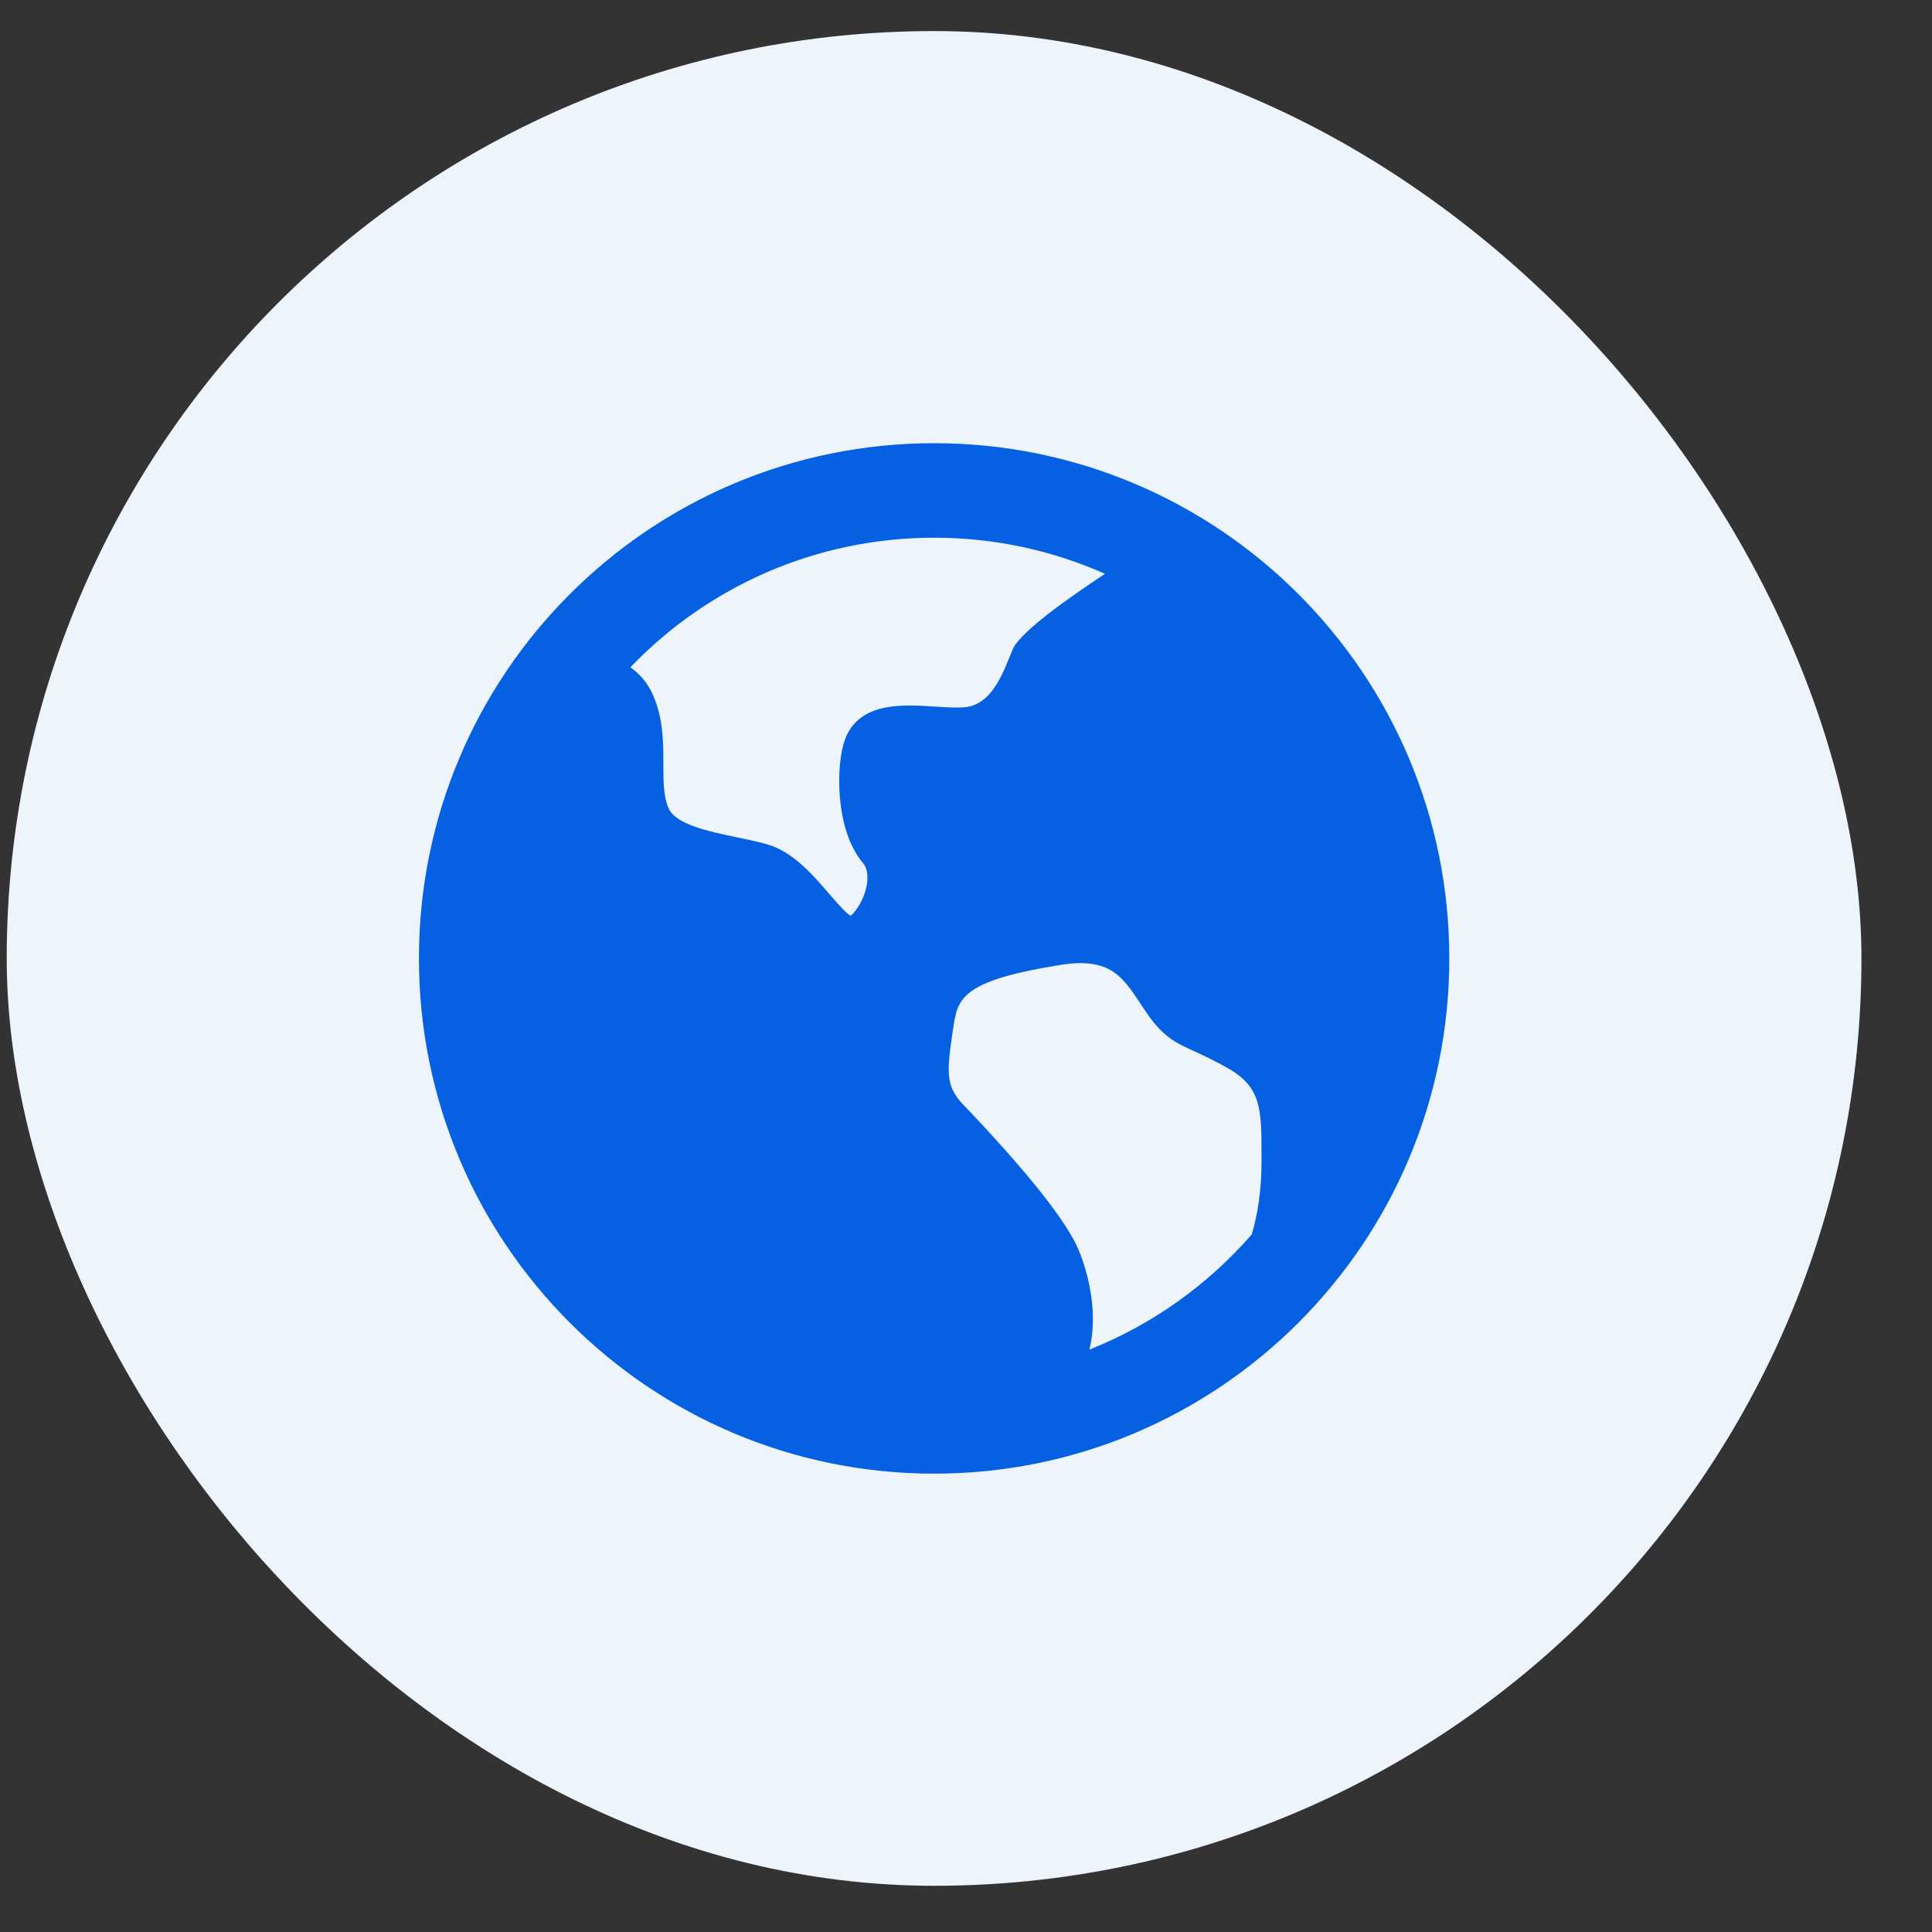
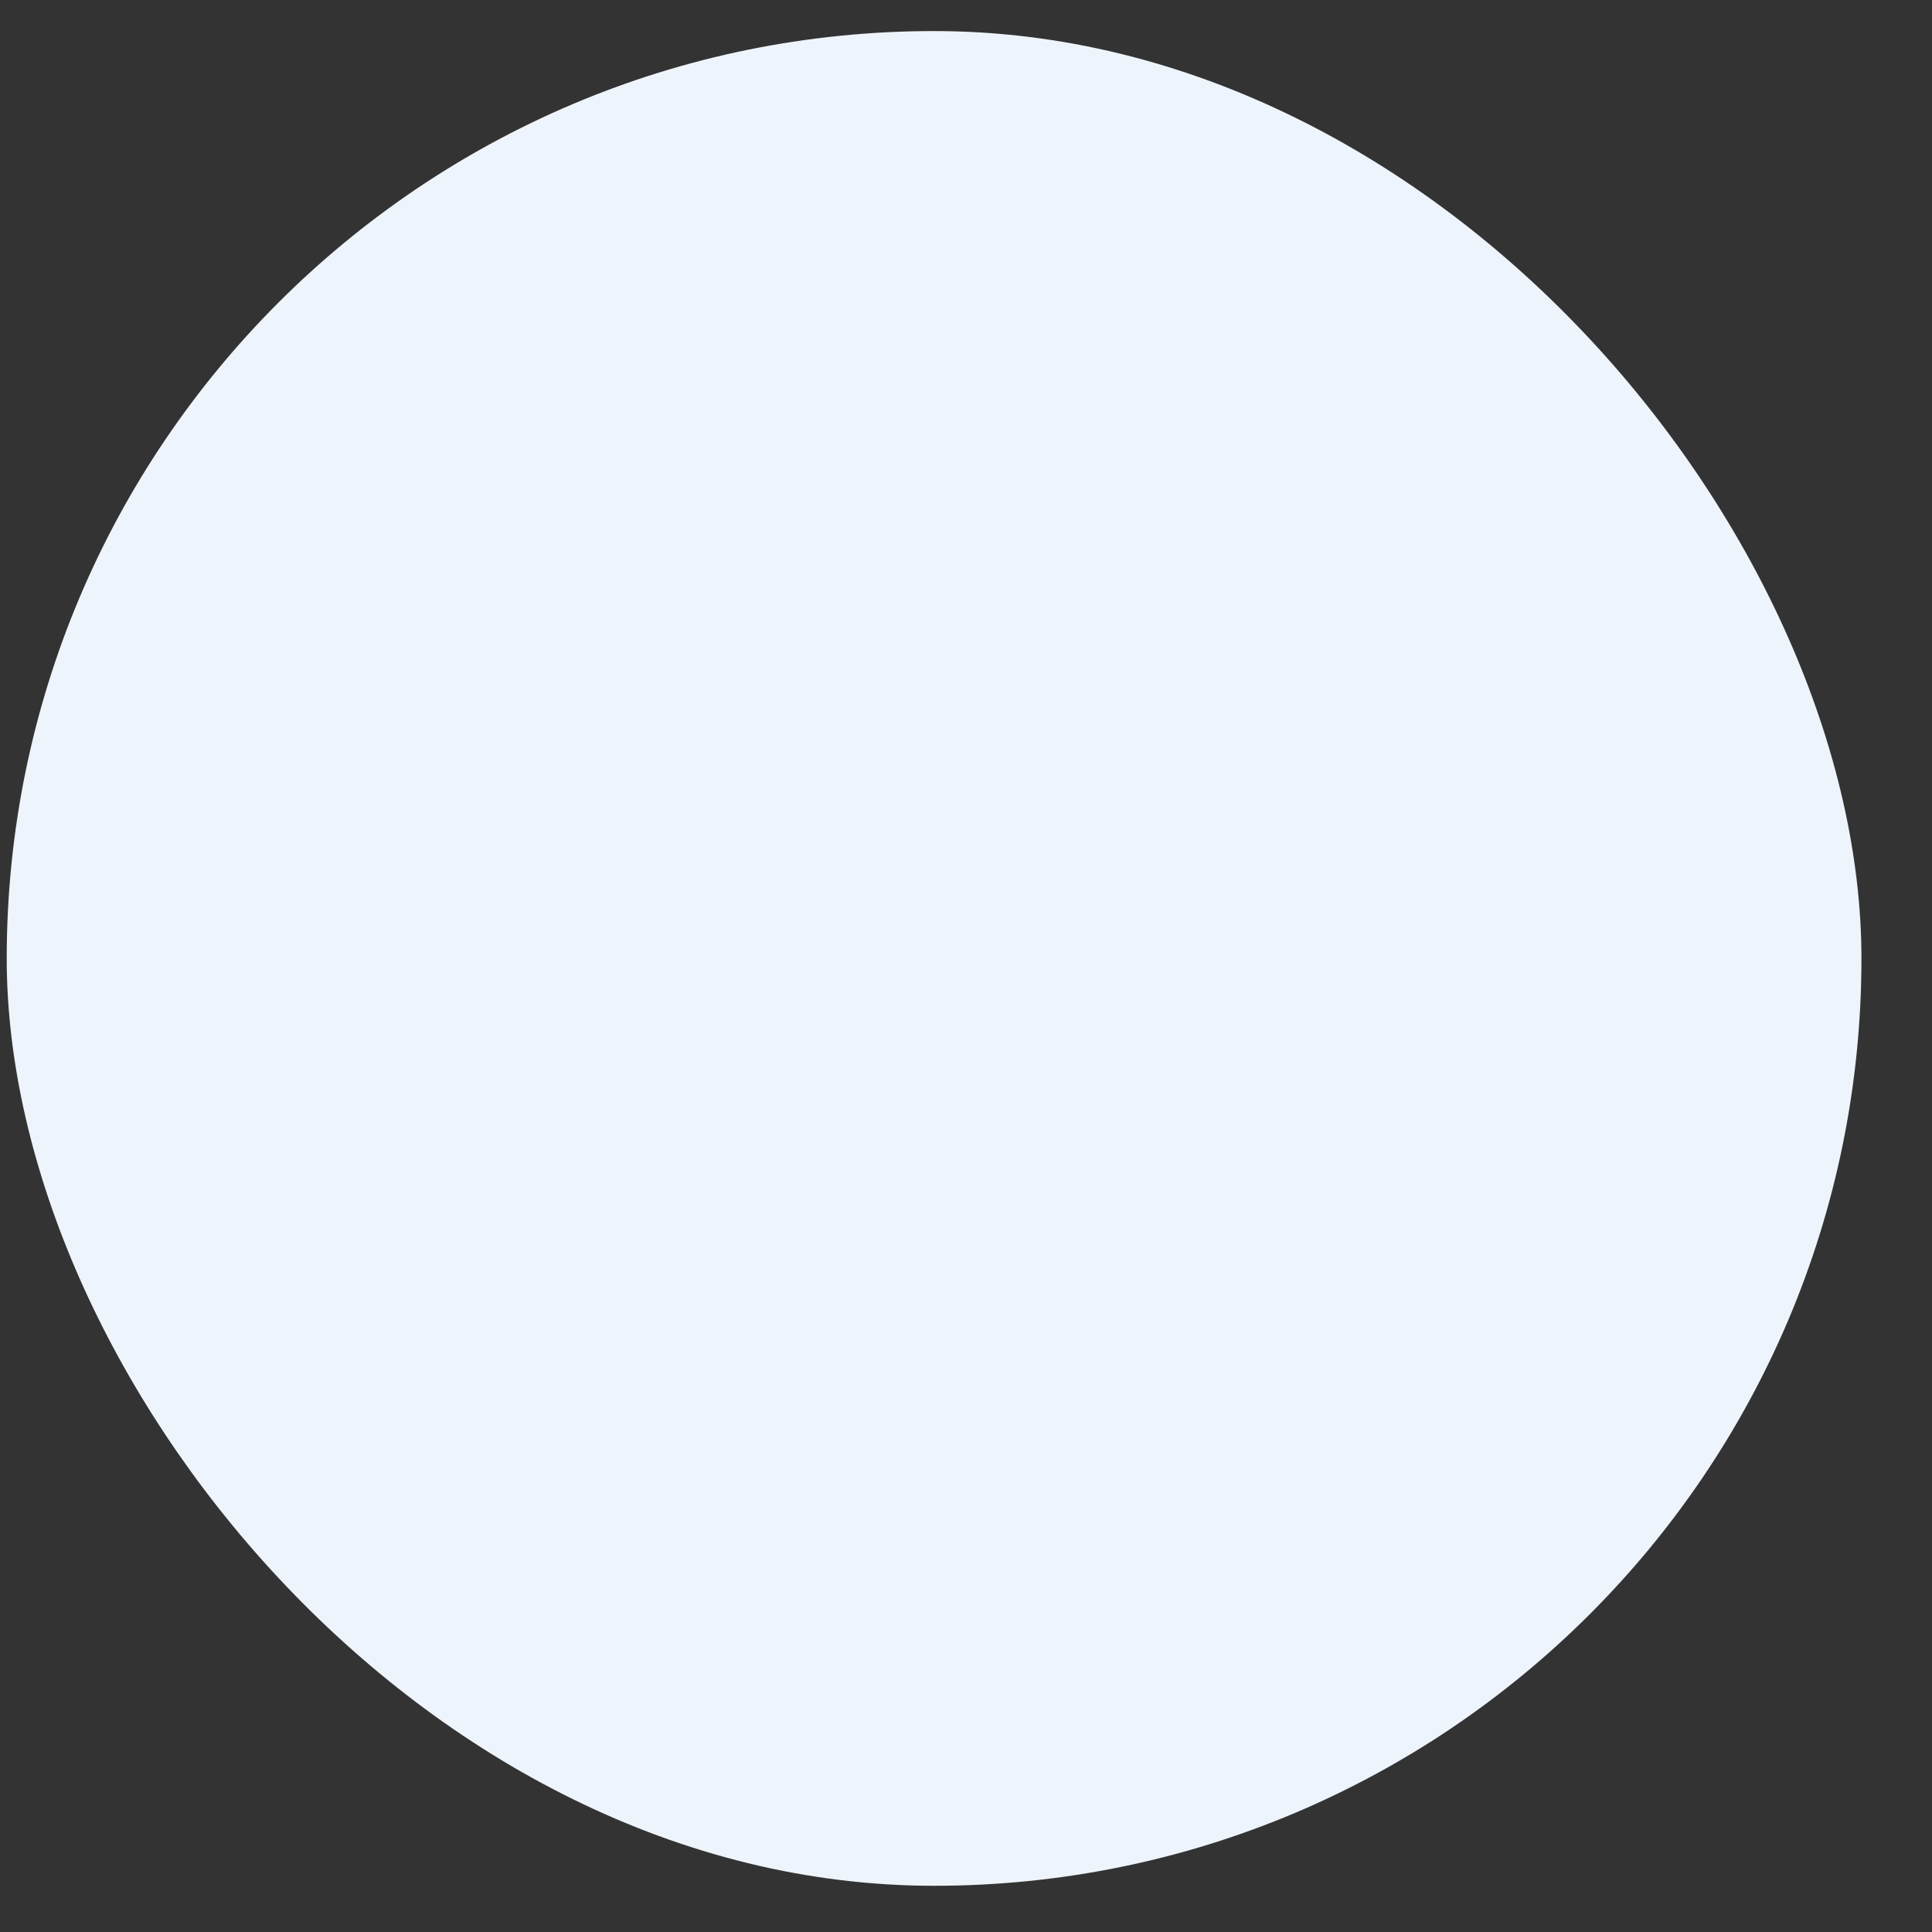
<svg xmlns="http://www.w3.org/2000/svg" width="25" height="25" viewBox="0 0 25 25" fill="none">
  <rect x="0" y="0" width="25" height="25" fill="#333333" stroke="none" />
  <g clip-path="url(#clip0_6919_9798)">
    <rect x="0.087" y="0.402" width="24" height="24" rx="12" fill="#EEF4FC" />
-     <path d="M12.088 5.735C15.769 5.735 18.754 8.72 18.754 12.402C18.754 16.084 15.769 19.069 12.088 19.069C8.406 19.069 5.421 16.084 5.421 12.402C5.421 8.72 8.406 5.735 12.088 5.735ZM14.757 12.987C14.527 12.638 14.361 12.385 13.729 12.485C12.535 12.675 12.403 12.884 12.346 13.227L12.33 13.332L12.314 13.442C12.249 13.897 12.251 14.069 12.46 14.289C13.304 15.174 13.809 15.812 13.962 16.185C14.037 16.368 14.229 16.919 14.097 17.464C14.912 17.14 15.631 16.624 16.198 15.973C16.271 15.723 16.324 15.413 16.324 15.037V14.967C16.324 14.352 16.324 14.071 15.89 13.823C15.706 13.719 15.569 13.656 15.46 13.606C15.215 13.495 15.053 13.422 14.834 13.102C14.808 13.064 14.783 13.026 14.757 12.987ZM12.088 6.958C10.543 6.958 9.148 7.601 8.157 8.635C8.275 8.717 8.378 8.832 8.448 8.99C8.584 9.296 8.584 9.609 8.584 9.887C8.584 10.106 8.584 10.313 8.654 10.464C8.751 10.67 9.165 10.757 9.531 10.834C9.662 10.861 9.797 10.889 9.92 10.923C10.257 11.017 10.518 11.32 10.727 11.563C10.814 11.664 10.942 11.813 11.006 11.85C11.04 11.826 11.148 11.709 11.201 11.518C11.241 11.372 11.23 11.242 11.17 11.172C10.797 10.732 10.818 9.884 10.933 9.572C11.114 9.079 11.681 9.116 12.096 9.143C12.25 9.153 12.396 9.162 12.505 9.149C12.92 9.096 13.047 8.466 13.138 8.342C13.332 8.075 13.928 7.673 14.298 7.425C13.623 7.125 12.875 6.958 12.088 6.958Z" fill="#0561E2" />
  </g>
  <defs>
    <clipPath id="clip0_6919_9798">
      <rect width="24" height="24" fill="white" transform="translate(0.087 0.402)" />
    </clipPath>
  </defs>
</svg>